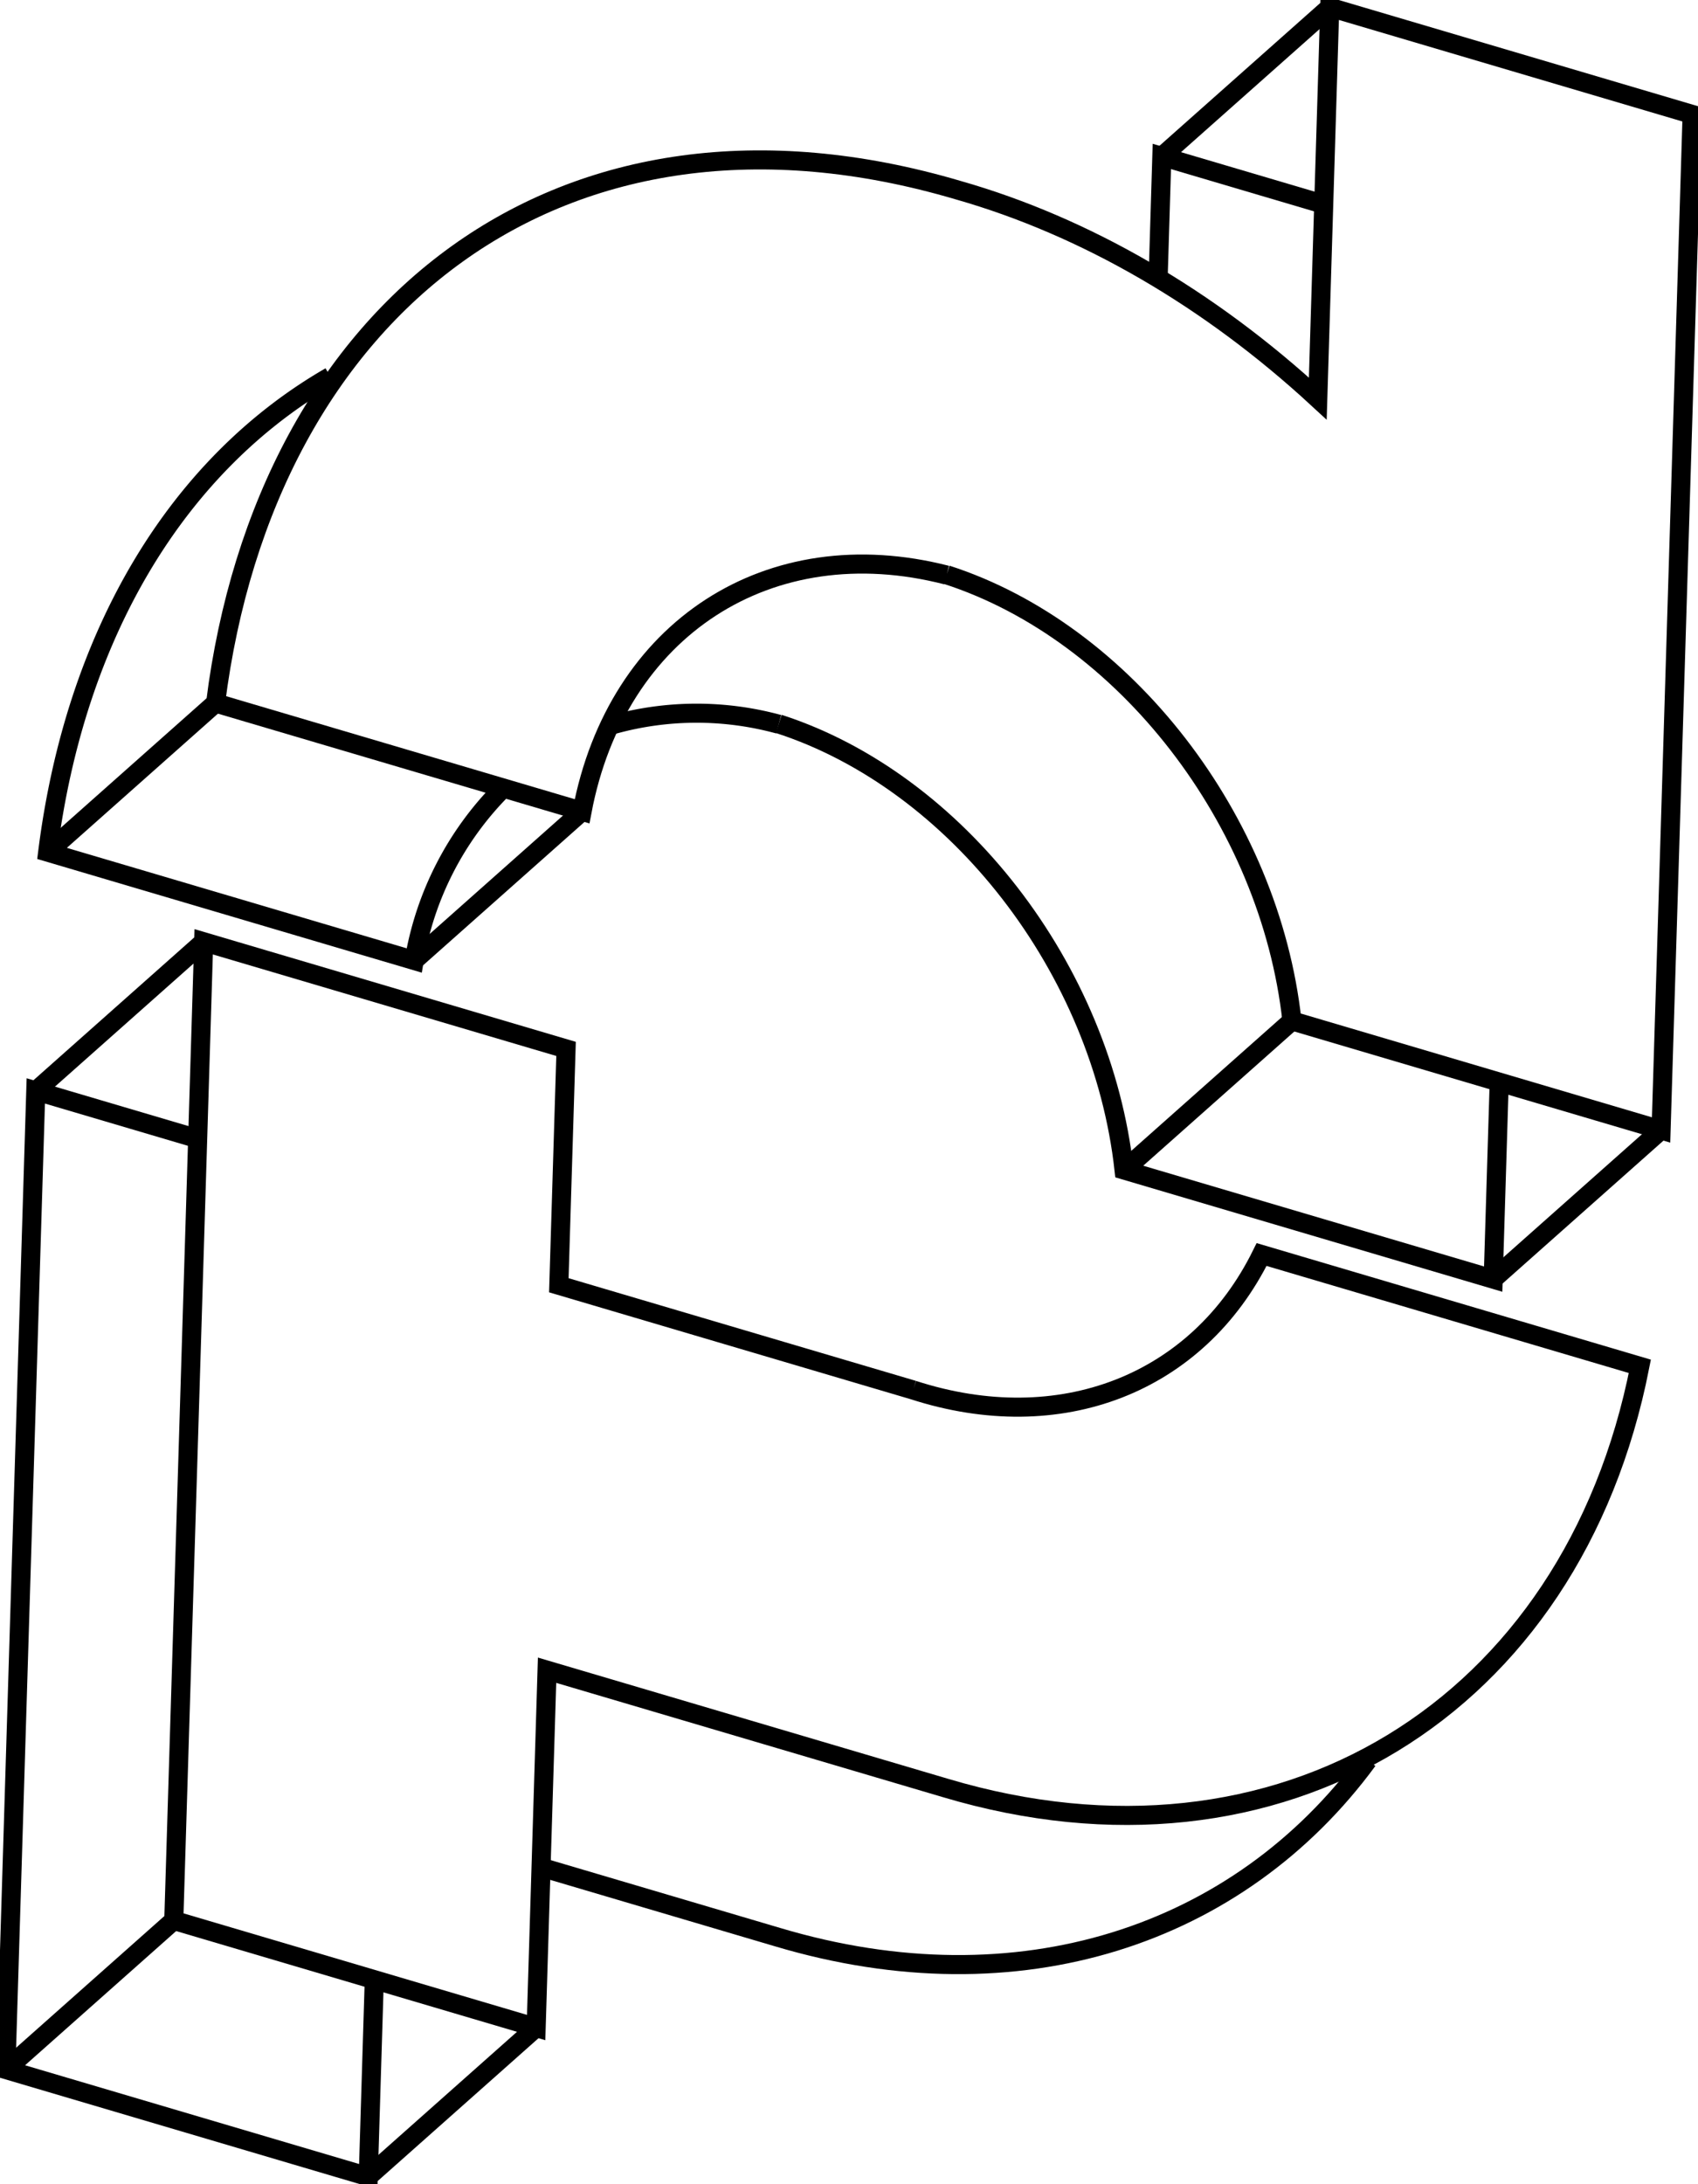
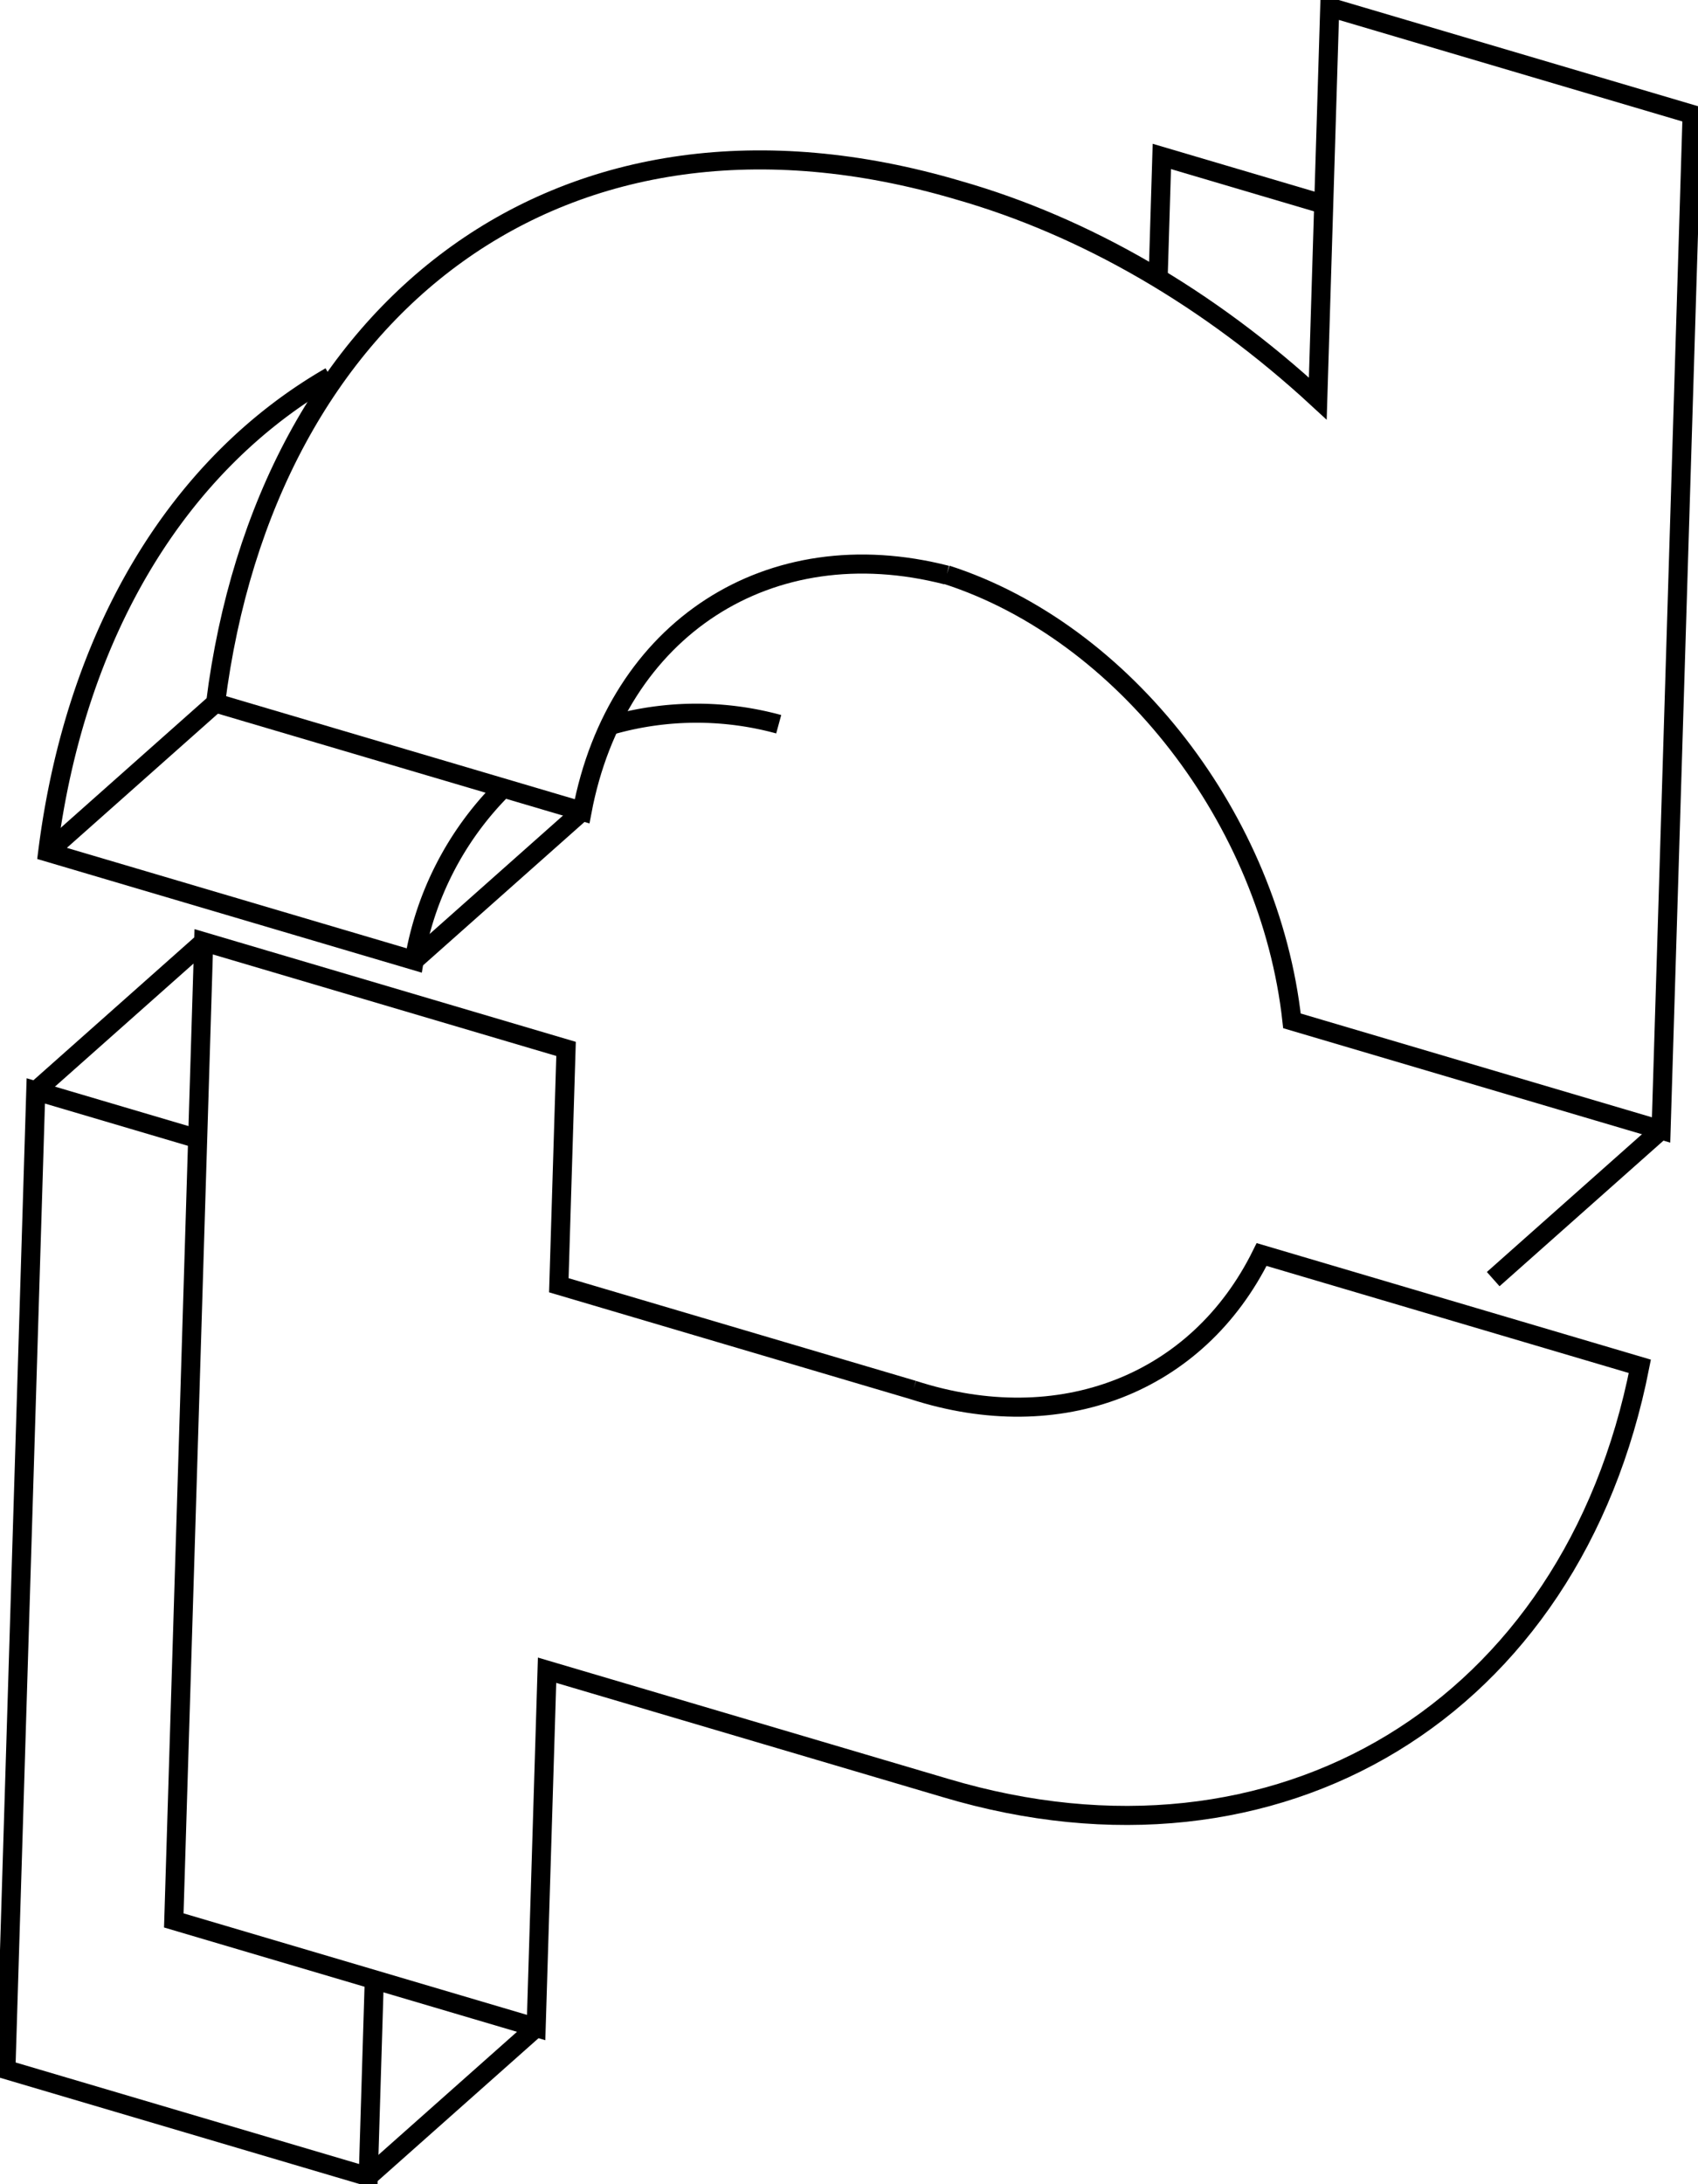
<svg xmlns="http://www.w3.org/2000/svg" id="Group_1007" data-name="Group 1007" width="178.064" height="228.989" viewBox="0 0 178.064 228.989">
  <defs>
    <clipPath id="clip-path">
      <rect id="Rectangle_998" data-name="Rectangle 998" width="178.064" height="228.989" fill="none" stroke="#707070" stroke-width="2" />
    </clipPath>
  </defs>
  <g id="Group_1006" data-name="Group 1006" clip-path="url(#clip-path)">
    <path id="Path_2590" data-name="Path 2590" d="M212.269,264.569a32.643,32.643,0,0,1,17.376-.042" transform="translate(-147.984 -188.592)" fill="none" stroke="#000" stroke-miterlimit="10" stroke-width="2" />
    <path id="Path_2591" data-name="Path 2591" d="M46.151,139.047c-16.01,9.232-26.745,26.946-29.638,49.865l38.434,11.36a33.287,33.287,0,0,1,9.167-17.9" transform="translate(-11.512 -99.567)" fill="none" stroke="#000" stroke-miterlimit="10" stroke-width="2" />
    <path id="Path_2592" data-name="Path 2592" d="M418.391,62.787,401.416,57.77l-.39,12.769" transform="translate(-279.577 -41.367)" fill="none" stroke="#000" stroke-miterlimit="10" stroke-width="2" />
-     <path id="Path_2593" data-name="Path 2593" d="M269.65,267.32c18.669,6.029,33.9,25.7,36.215,46.771l38.71,11.441.631-20.653" transform="translate(-187.988 -191.418)" fill="none" stroke="#000" stroke-miterlimit="10" stroke-width="2" />
-     <path id="Path_2594" data-name="Path 2594" d="M188.073,661.3l24.594,7.269c25.271,7.543,48.35-.128,61.876-18.542" transform="translate(-131.116 -465.459)" fill="none" stroke="#000" stroke-miterlimit="10" stroke-width="2" />
    <path id="Path_2595" data-name="Path 2595" d="M21.866,407.772,5.177,402.84,2.043,505.449l38,11.232.64-20.954" transform="translate(-1.424 -288.459)" fill="none" stroke="#000" stroke-miterlimit="10" stroke-width="2" />
    <path id="Path_2596" data-name="Path 2596" d="M151.31,62.2c18.669,6.029,33.9,25.7,36.215,46.771l38.71,11.441,3.253-106.48-38-11.232-1.253,41.028c-11.4-10.522-24.389-18.051-37.692-21.848C110.979,9.6,79.9,34.051,74.649,75.645L113.083,87c3.636-19.178,19.628-29.541,38.225-24.769" transform="translate(-52.042 -1.936)" fill="none" stroke="#000" stroke-miterlimit="10" stroke-width="2" />
    <path id="Path_2597" data-name="Path 2597" d="M137.72,394.771l-37.164-10.984.757-24.781-38-11.231L60.178,450.383l38,11.232,1.144-37.465L141.111,436.5c34.961,10.435,65.729-8.249,72.807-44.213l-39.664-11.723c-6.707,13.591-21.138,19.2-36.538,14.206" transform="translate(-41.953 -249.029)" fill="none" stroke="#000" stroke-miterlimit="10" stroke-width="2" />
    <line id="Line_4388" data-name="Line 4388" x1="17.606" y2="15.635" transform="translate(5.001 73.71)" fill="none" stroke="#000" stroke-miterlimit="10" stroke-width="2" />
    <line id="Line_4389" data-name="Line 4389" x1="17.606" y2="15.635" transform="translate(43.435 85.069)" fill="none" stroke="#000" stroke-miterlimit="10" stroke-width="2" />
-     <line id="Line_4390" data-name="Line 4390" x1="17.606" y2="15.635" transform="translate(121.838 0.768)" fill="none" stroke="#000" stroke-miterlimit="10" stroke-width="2" />
    <line id="Line_4391" data-name="Line 4391" x1="17.606" y2="15.635" transform="translate(156.587 118.479)" fill="none" stroke="#000" stroke-miterlimit="10" stroke-width="2" />
-     <line id="Line_4392" data-name="Line 4392" x1="17.606" y2="15.635" transform="translate(117.877 107.037)" fill="none" stroke="#000" stroke-miterlimit="10" stroke-width="2" />
    <line id="Line_4393" data-name="Line 4393" y1="15.635" x2="17.606" transform="translate(3.753 98.745)" fill="none" stroke="#000" stroke-miterlimit="10" stroke-width="2" />
-     <line id="Line_4394" data-name="Line 4394" y1="15.635" x2="17.606" transform="translate(0.619 201.354)" fill="none" stroke="#000" stroke-miterlimit="10" stroke-width="2" />
    <line id="Line_4395" data-name="Line 4395" y1="15.635" x2="17.606" transform="translate(38.619 212.586)" fill="none" stroke="#000" stroke-miterlimit="10" stroke-width="2" />
  </g>
</svg>